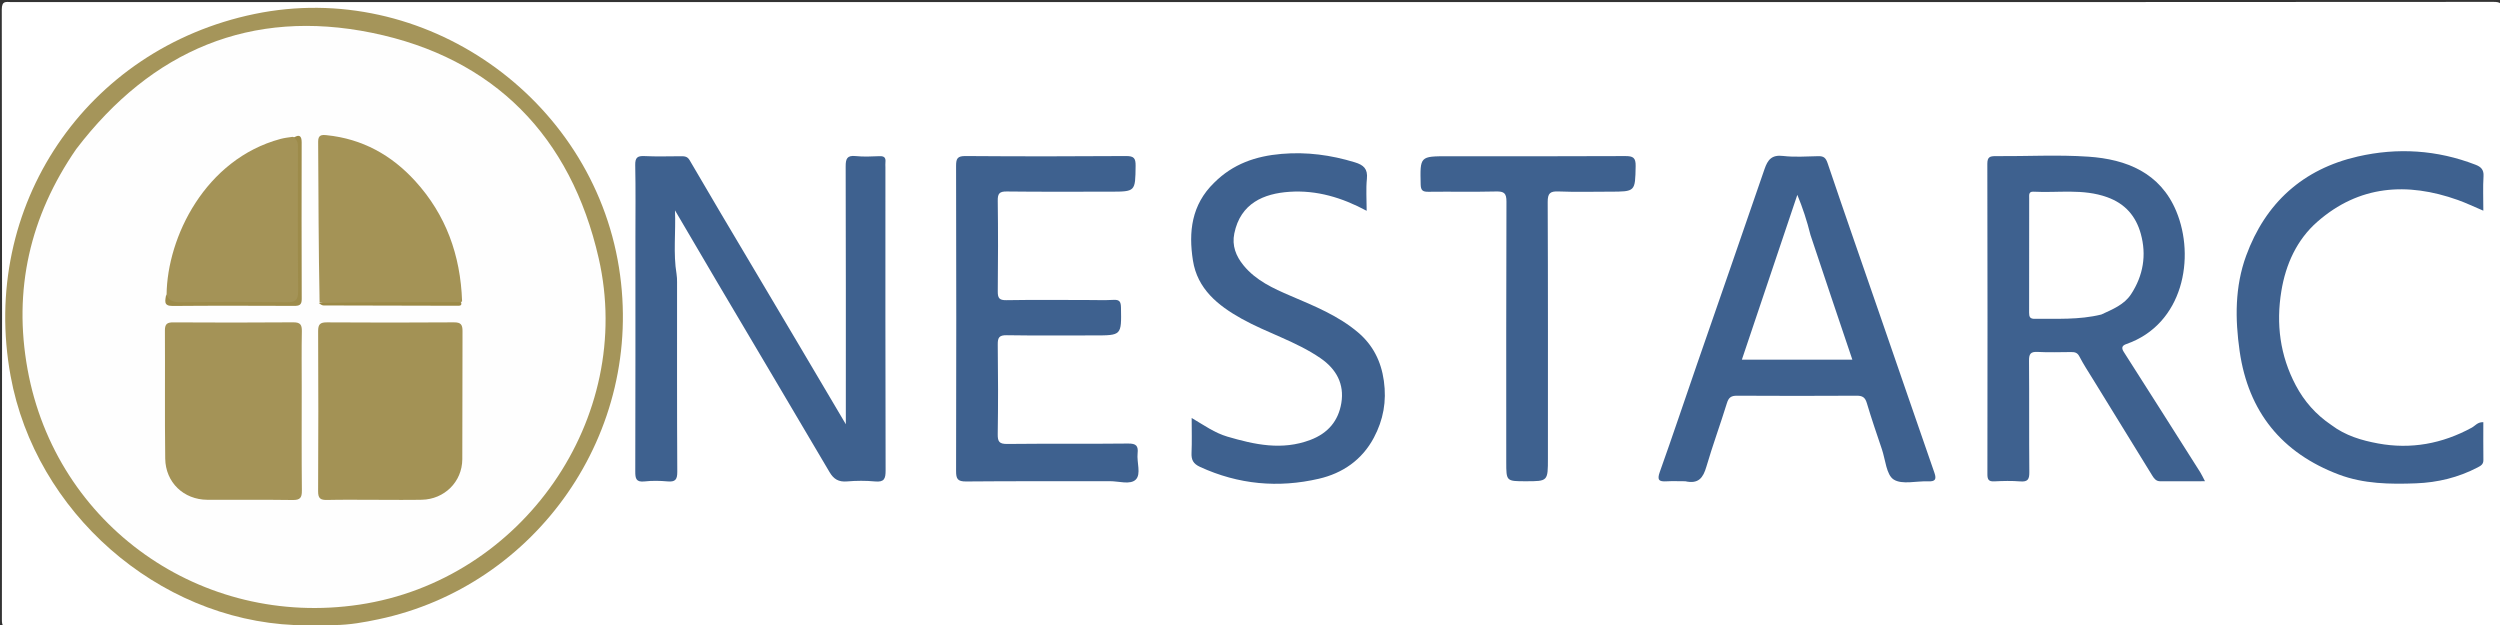
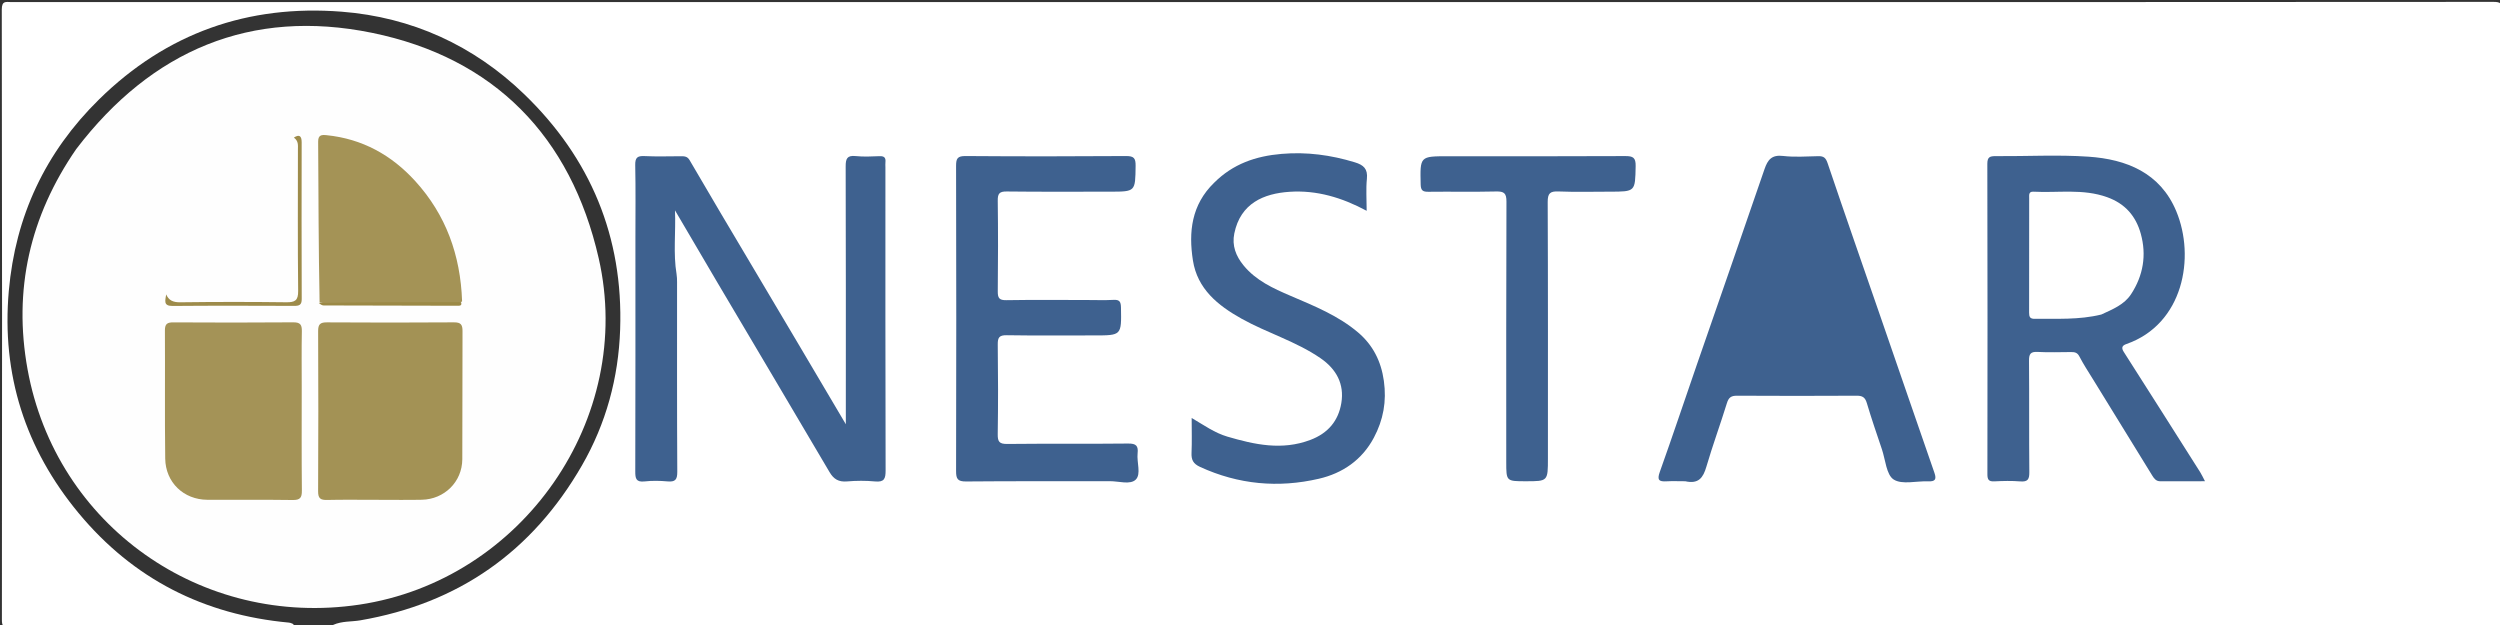
<svg xmlns="http://www.w3.org/2000/svg" version="1.1" id="Layer_1" x="0px" y="0px" width="100%" viewBox="0 0 1200 300" enable-background="new 0 0 1200 300" xml:space="preserve">
  <rect x="0" y="0" width="1200" height="300" fill="#333333" stroke="none" />
  <path fill="#FFFFFF" opacity="1" stroke="none" d=" M141.144,300.63   C95.507,301 50.013,300.966 4.52,301.079   C1.595,301.086 0.911,300.56 0.914,297.521   C1.019,199.869 1.045,102.216 0.855,4.564   C0.847,0.12 3.03,1.004 5.435,1.004   C264.73,1 524.026,1 783.321,1   C921.134,1 1058.947,1.018 1196.76,0.901   C1200.393,0.898 1201.1,1.68 1201.096,5.259   C1200.976,102.245 1200.97,199.231 1201.108,296.216   C1201.114,300.2 1200.411,301.116 1196.285,301.115   C851.169,300.99 506.053,301 160.469,301   C159.904,300.754 159.809,300.508 159.94,299.938   C164.278,298.033 168.687,298.492 172.936,297.761   C220.077,289.651 255.503,264.767 279.324,223.421   C290.929,203.281 296.868,181.362 297.669,158.179   C299.206,113.69 283.435,75.9 251.605,45.199   C227.295,21.752 197.623,8.242 164.001,5.611   C119.169,2.103 80.012,15.81 47.56,47.703   C21.732,73.086 7.392,103.739 4.227,139.646   C0.691,179.782 12.144,215.443 37.774,246.333   C63.961,277.893 97.894,295.104 138.694,298.852   C139.193,298.898 139.672,299.053 140.49,299.411   C140.986,299.825 141.137,300.042 141.144,300.63  z" />
-   <path fill="#D4CDB2" opacity="1" stroke="none" d=" M159.708,299.736   C160.066,300.085 159.988,300.539 159.994,300.77   C153.979,301 147.958,301 141.468,301   C141,301 141.021,300.535 140.98,300.306   C146.975,297.131 153.159,298.186 159.708,299.736  z" />
  <path fill="#3E618F" opacity="1" stroke="none" d=" M360.741,127.232   C375.74,152.441 390.479,177.381 406,203.644   C406,200.726 406,199.064 406,197.402   C406,158.241 406.048,119.08 405.923,79.92   C405.911,76.203 406.567,74.48 410.727,74.916   C414.518,75.313 418.388,75.109 422.215,74.961   C424.446,74.875 425.243,75.729 425.012,77.856   C424.923,78.68 425,79.521 425,80.354   C425,128.847 424.95,177.34 425.091,225.832   C425.103,229.827 424.395,231.512 420.021,231.094   C415.563,230.668 411.008,230.714 406.539,231.085   C402.581,231.414 400.188,230.022 398.2,226.645   C380.199,196.07 362.074,165.567 344.009,135.03   C337.474,123.983 331.004,112.898 323.995,100.965   C324.429,111.667 323.088,121.601 324.746,131.534   C324.962,132.83 324.989,134.17 324.99,135.49   C325.003,165.819 324.923,196.148 325.097,226.476   C325.118,230.3 324.067,231.402 320.38,231.071   C316.743,230.744 313.018,230.68 309.397,231.084   C305.285,231.544 304.922,229.666 304.932,226.25   C305.041,188.922 305,151.595 305,114.267   C305,102.602 305.15,90.934 304.911,79.274   C304.837,75.687 305.915,74.752 309.369,74.922   C315.188,75.208 321.03,75.01 326.863,74.994   C328.543,74.99 329.937,75.036 331.008,76.873   C340.766,93.609 350.641,110.276 360.741,127.232  z" />
-   <path fill="#A5955A" opacity="1" stroke="none" d=" M160.515,300.044   C154.005,300.051 147.943,300.017 141.411,300.03   C75.478,297.181 17.042,245.741 5.09,180.491   C-9.812,99.134 41.183,23.464 122.208,6.704   C203.253,-10.059 284.034,46.498 297.108,128.419   C309.762,207.71 257.262,281.336 181.711,297.243   C174.87,298.683 167.995,299.952 160.515,300.044  z" />
  <path fill="#3E618F" opacity="1" stroke="none" d=" M1004.75,182.241   C1002.329,178.333 1000.01,174.774 998.063,171.021   C997.086,169.136 995.741,168.98 994.021,168.989   C988.689,169.019 983.346,169.209 978.029,168.924   C974.668,168.745 973.904,169.916 973.93,173.112   C974.076,190.941 973.912,208.772 974.078,226.599   C974.109,229.984 973.409,231.371 969.756,231.077   C965.617,230.743 961.423,230.84 957.268,231.055   C954.55,231.196 953.95,230.171 953.953,227.628   C954.018,177.972 954.037,128.316 953.92,78.661   C953.913,75.324 955.158,74.924 957.978,74.946   C972.807,75.062 987.692,74.197 1002.453,75.205   C1020.729,76.453 1036.883,82.93 1044.584,101.324   C1053.862,123.486 1048.012,155.593 1020.654,165.143   C1018.704,165.824 1018.086,166.847 1019.394,168.894   C1031.664,188.097 1043.861,207.347 1056.057,226.597   C1056.814,227.791 1057.394,229.097 1058.394,230.991   C1050.772,230.991 1043.842,230.965 1036.912,231.008   C1034.914,231.02 1033.941,229.664 1033.089,228.281   C1023.702,213.04 1014.36,197.771 1004.75,182.241  z" />
  <path fill="#3E618F" opacity="1" stroke="none" d=" M808.925,231   C805.61,231 802.77,230.866 799.949,231.033   C796.345,231.246 795.301,230.449 796.693,226.555   C802.808,209.44 808.556,192.195 814.498,175.018   C825.32,143.733 836.241,112.482 846.969,81.165   C848.518,76.642 850.465,74.22 855.848,74.854   C861.434,75.511 867.158,75.078 872.819,74.965   C875.336,74.915 876.367,75.706 877.251,78.322   C885.666,103.232 894.351,128.05 902.938,152.901   C911.472,177.595 919.956,202.307 928.535,226.985   C929.616,230.094 928.882,231.183 925.56,231.043   C919.917,230.804 913.05,232.752 908.979,230.176   C905.447,227.94 905.022,220.728 903.322,215.682   C900.835,208.296 898.292,200.924 896.074,193.456   C895.261,190.719 893.97,189.927 891.219,189.943   C872.066,190.051 852.912,190.052 833.759,189.942   C830.995,189.927 829.761,190.767 828.924,193.477   C825.76,203.714 822.054,213.787 819.047,224.066   C817.522,229.276 815.337,232.444 808.925,231  z" />
  <path fill="#3E618F" opacity="1" stroke="none" d=" M520.998,144   C525.83,144 530.173,144.18 534.492,143.938   C537.442,143.773 538.018,144.894 538.068,147.631   C538.315,161.001 538.398,161 525.234,161   C511.238,161 497.239,161.132 483.245,160.909   C479.623,160.852 478.876,161.996 478.921,165.394   C479.108,179.721 479.129,194.055 478.911,208.382   C478.855,212.042 479.686,213.142 483.521,213.1   C502.847,212.883 522.179,213.122 541.505,212.898   C545.388,212.853 546.439,214.019 546.049,217.649   C545.591,221.911 547.805,227.498 545.206,230.158   C542.591,232.834 537,230.947 532.723,230.962   C509.729,231.042 486.733,230.886 463.74,231.106   C459.652,231.145 458.911,229.859 458.92,226.102   C459.041,177.28 459.04,128.457 458.918,79.635   C458.909,76.014 459.639,74.871 463.503,74.9   C489.162,75.093 514.825,75.091 540.484,74.902   C544.324,74.873 545.139,75.972 545.092,79.623   C544.933,91.998 545.083,92 532.745,92   C516.249,92 499.751,92.114 483.257,91.911   C479.653,91.866 478.875,92.965 478.92,96.382   C479.109,110.876 479.088,125.375 478.931,139.87   C478.897,143.039 479.63,144.138 483.009,144.082   C495.502,143.876 508.002,144 520.998,144  z" />
  <path fill="#3E618F" opacity="1" stroke="none" d=" M582.747,87.752   C591.89,78.622 602.795,74.924 615.164,73.867   C627.264,72.833 638.828,74.401 650.33,77.915   C654.5,79.189 656.6,81.031 656.111,85.8   C655.609,90.704 656,95.7 656,101.189   C644.113,94.798 632.02,91.208 619.023,92.061   C606.575,92.879 595.442,97.58 592.469,112.042   C591.265,117.899 593.23,122.918 596.927,127.424   C602.876,134.676 611.104,138.408 619.41,141.971   C630.799,146.856 642.39,151.504 651.918,159.61   C658.927,165.573 662.93,173.302 664.257,182.825   C665.63,192.683 664.001,201.543 659.444,210.106   C653.758,220.792 644.43,227.153 633.096,229.788   C613.585,234.323 594.449,232.583 576.028,224.114   C572.678,222.574 571.791,220.681 571.938,217.318   C572.17,212.02 572,206.705 572,200.619   C577.919,204.103 583.074,207.804 589.135,209.579   C602.254,213.42 615.304,216.312 628.939,211.172   C637.503,207.944 642.426,201.976 643.84,193.457   C645.347,184.374 641.498,177.201 633.865,171.946   C622.086,163.837 608.268,159.855 595.912,152.952   C584.6,146.632 574.729,138.7 572.596,124.981   C570.483,111.399 571.859,98.362 582.747,87.752  z" />
-   <path fill="#3E618F" opacity="1" stroke="none" d=" M1119.047,204.01   C1125.875,209.166 1133.624,211.4 1141.41,212.845   C1157.21,215.778 1172.259,213.006 1186.42,205.294   C1188.092,204.384 1189.303,202.497 1191.997,202.654   C1191.997,208.667 1191.94,214.732 1192.028,220.796   C1192.057,222.863 1190.84,223.547 1189.27,224.366   C1179.997,229.199 1170.119,231.599 1159.715,231.998   C1147.165,232.48 1134.595,232.279 1122.708,227.805   C1095.259,217.472 1079.193,197.654 1075.026,168.546   C1072.815,153.107 1072.711,137.62 1078.145,122.763   C1087.423,97.394 1105.382,81.17 1131.722,75.127   C1150.806,70.749 1169.824,71.944 1188.266,79.076   C1190.77,80.044 1192.284,81.384 1192.089,84.551   C1191.763,89.854 1192,95.19 1192,101.126   C1187.645,99.288 1183.761,97.418 1179.723,95.98   C1155.384,87.316 1132.328,88.915 1112.317,106.45   C1102.515,115.039 1097.165,126.793 1095.049,139.718   C1092.466,155.496 1094.395,170.646 1101.961,184.944   C1106.035,192.642 1111.58,198.957 1119.047,204.01  z" />
  <path fill="#3E618F" opacity="1" stroke="none" d=" M743,219.978   C743,231 743,231 732.39,231   C723,231 723,231 723,221.755   C723,180.097 722.939,138.438 723.098,96.781   C723.113,92.779 721.994,91.816 718.141,91.909   C707.316,92.17 696.48,91.921 685.651,92.055   C682.935,92.088 681.987,91.439 681.921,88.514   C681.617,74.998 681.517,75 695.121,75   C723.449,75 751.777,75.069 780.103,74.918   C783.866,74.898 785.194,75.651 785.111,79.743   C784.865,91.996 785.063,92 772.625,92   C764.46,92 756.285,92.238 748.134,91.9   C744.046,91.73 742.874,92.748 742.893,97.007   C743.072,137.831 743,178.656 743,219.978  z" />
  <path fill="#FEFEFE" opacity="1" stroke="none" d=" M36.56,71.591   C72.791,24.083 120.553,3.902 178.541,15.752   C237.207,27.741 274.014,65.477 287.362,123.911   C304.942,200.873 250.672,278.555 172.468,290.23   C96.682,301.543 26.853,252.27 13.231,177.3   C6.299,139.15 14.305,103.878 36.56,71.591  z" />
  <path fill="#FFFFFF" opacity="1" stroke="none" d=" M1008.618,150.975   C997.819,153.624 987.223,152.897 976.675,153.039   C974.333,153.071 973.968,152.027 973.973,150.038   C974.022,131.712 973.999,113.386 974.006,95.061   C974.007,93.598 973.693,91.882 976.076,92.012   C987.868,92.655 999.777,90.461 1011.429,94.649   C1020.15,97.783 1025.24,103.789 1027.577,112.211   C1030.417,122.444 1028.762,132.265 1022.928,141.192   C1019.635,146.23 1014.17,148.416 1008.618,150.975  z" />
-   <path fill="#FFFFFF" opacity="1" stroke="none" d=" M869.04,112.815   C875.71,132.892 882.349,152.559 889.131,172.649   C871.283,172.649 853.794,172.649 836.092,172.649   C844.974,146.253 853.812,119.988 862.718,93.522   C865.241,99.603 867.327,105.932 869.04,112.815  z" />
  <path fill="#A39255" opacity="1" stroke="none" d=" M181,239.917   C172.674,239.918 164.845,239.797 157.023,239.978   C153.9,240.05 152.675,239.305 152.693,235.871   C152.832,210.229 152.821,184.585 152.704,158.943   C152.689,155.677 153.665,154.71 156.928,154.731   C177.242,154.864 197.557,154.873 217.871,154.725   C221.253,154.7 222.026,155.848 222.007,159.012   C221.886,179.492 222.031,199.974 221.905,220.455   C221.839,231.244 213.339,239.651 202.48,239.883   C195.49,240.032 188.494,239.915 181,239.917  z" />
  <path fill="#A49357" opacity="1" stroke="none" d=" M144.828,186   C144.828,202.825 144.737,219.151 144.902,235.475   C144.937,238.908 144.06,240.056 140.478,240.003   C126.821,239.799 113.159,239.988 99.5,239.896   C88.137,239.821 79.445,231.554 79.301,220.077   C79.042,199.591 79.28,179.098 79.156,158.609   C79.136,155.433 80.306,154.724 83.241,154.74   C102.398,154.846 121.556,154.879 140.712,154.716   C144.125,154.687 144.948,155.844 144.887,159.015   C144.717,167.84 144.828,176.671 144.828,186  z" />
  <path fill="#A49356" opacity="1" stroke="none" d=" M153.407,145.211   C152.897,119.344 152.875,93.694 152.711,68.045   C152.69,64.754 154.339,64.642 156.78,64.89   C173.844,66.624 187.875,74.374 199.269,86.874   C214.014,103.049 221.046,122.411 221.805,144.587   C220.172,146.365 218.271,145.975 216.487,145.978   C197.75,146.008 179.013,145.981 160.275,146.018   C158.101,146.023 155.996,145.575 153.407,145.211  z" />
-   <path fill="#A49357" opacity="1" stroke="none" d=" M79.961,141.459   C80.241,113.83 98.503,76.427 134.628,66.69   C136.382,66.218 138.204,65.997 140.411,65.682   C144.574,66.475 143.977,69.455 143.981,72.046   C144.011,91.662 143.996,111.277 143.996,130.893   C143.996,134.384 143.93,137.877 144.007,141.365   C144.074,144.388 143.034,146.01 139.722,146.005   C121.27,145.98 102.818,145.988 84.366,145.999   C81.541,146 79.899,144.983 79.961,141.459  z" />
  <path fill="#9D8B4A" opacity="1" stroke="none" d=" M79.765,141.301   C80.984,144.133 83.005,145.141 86.475,145.096   C103.444,144.877 120.419,144.87 137.388,145.087   C141.58,145.14 143.165,144.289 143.114,139.661   C142.865,117.035 143.001,94.404 143.001,71.775   C143.001,69.803 143.367,67.713 141.059,66.053   C143.541,64.417 144.809,65.102 144.803,68.275   C144.757,93.376 144.739,118.478 144.829,143.579   C144.839,146.4 143.612,146.83 141.224,146.822   C121.775,146.76 102.324,146.685 82.877,146.862   C78.223,146.904 79.357,144.206 79.765,141.301  z" />
  <path fill="#9B8946" opacity="1" stroke="none" d=" M153.03,145.417   C175.586,145.001 198.209,145.007 221.281,145.019   C221.917,146.818 220.654,146.768 219.474,146.766   C198.092,146.732 176.709,146.7 155.327,146.618   C154.583,146.616 153.841,146.11 153.03,145.417  z" />
</svg>